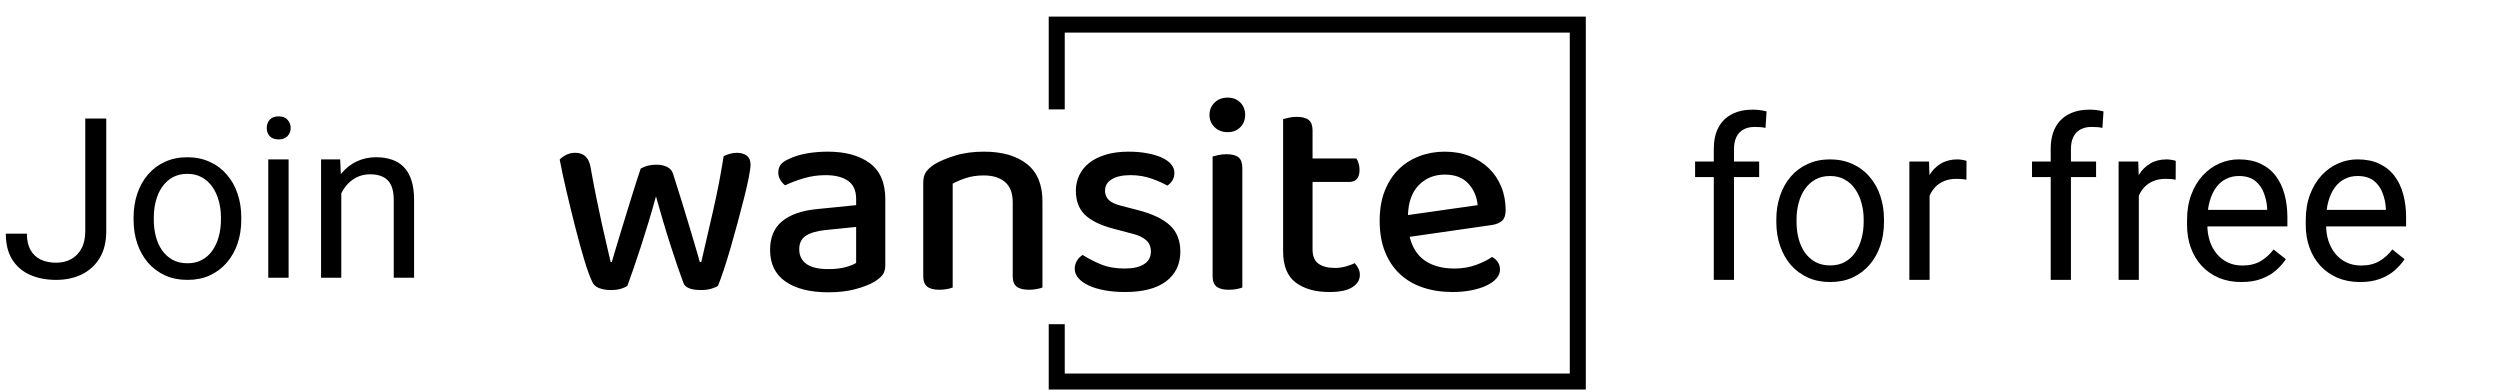
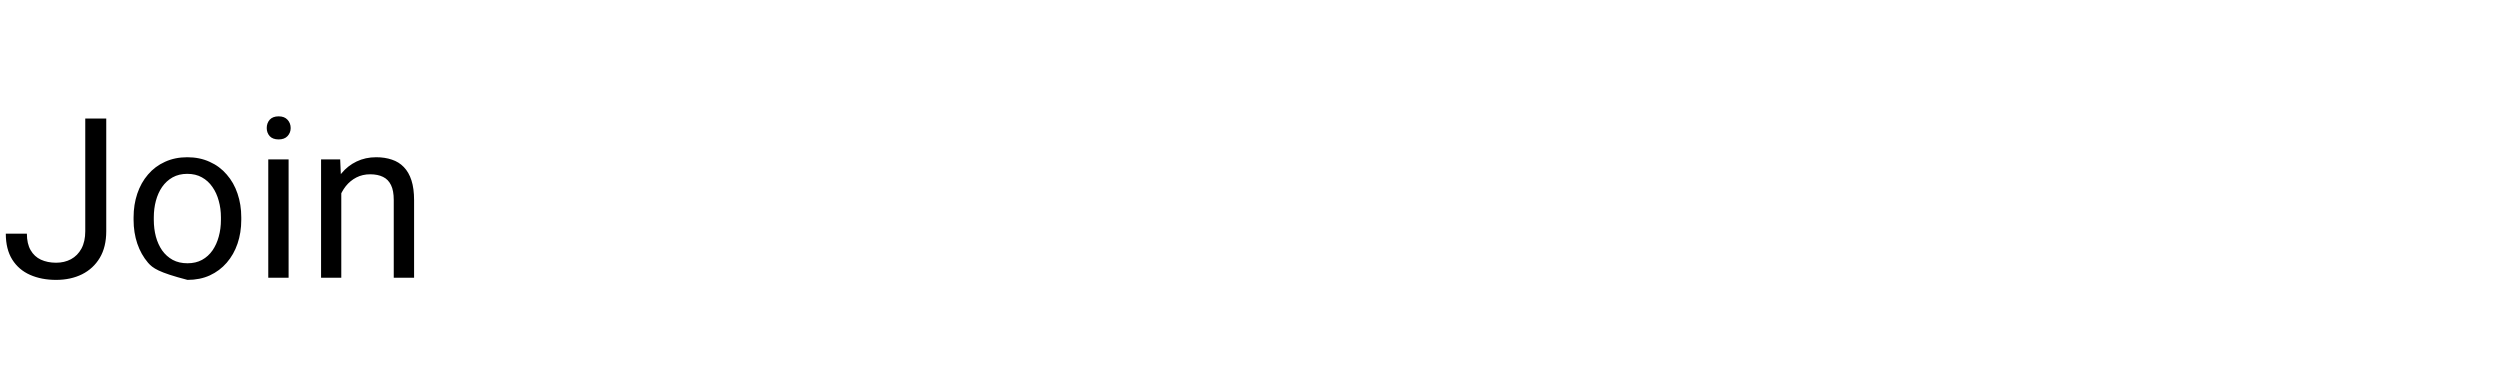
<svg xmlns="http://www.w3.org/2000/svg" width="134" height="21" viewBox="0 0 134 21" fill="none">
-   <path d="M4.57 12.395V6.354H5.695V12.395C5.695 12.957 5.58 13.432 5.35 13.818C5.119 14.205 4.801 14.5 4.395 14.703C3.992 14.902 3.529 15.002 3.006 15.002C2.482 15.002 2.018 14.912 1.611 14.732C1.205 14.553 0.887 14.279 0.656 13.912C0.426 13.545 0.311 13.082 0.311 12.523H1.441C1.441 12.883 1.508 13.178 1.641 13.408C1.773 13.639 1.957 13.809 2.191 13.918C2.43 14.027 2.701 14.082 3.006 14.082C3.303 14.082 3.568 14.02 3.803 13.895C4.041 13.766 4.229 13.576 4.365 13.326C4.502 13.072 4.57 12.762 4.57 12.395ZM7.16 11.785V11.65C7.16 11.193 7.227 10.77 7.359 10.379C7.492 9.984 7.684 9.643 7.934 9.354C8.184 9.061 8.486 8.834 8.842 8.674C9.197 8.51 9.596 8.428 10.037 8.428C10.482 8.428 10.883 8.51 11.238 8.674C11.598 8.834 11.902 9.061 12.152 9.354C12.406 9.643 12.6 9.984 12.732 10.379C12.865 10.77 12.932 11.193 12.932 11.65V11.785C12.932 12.242 12.865 12.666 12.732 13.057C12.6 13.447 12.406 13.789 12.152 14.082C11.902 14.371 11.6 14.598 11.244 14.762C10.893 14.922 10.494 15.002 10.049 15.002C9.604 15.002 9.203 14.922 8.848 14.762C8.492 14.598 8.188 14.371 7.934 14.082C7.684 13.789 7.492 13.447 7.359 13.057C7.227 12.666 7.16 12.242 7.16 11.785ZM8.244 11.65V11.785C8.244 12.102 8.281 12.4 8.355 12.682C8.43 12.959 8.541 13.205 8.689 13.42C8.842 13.635 9.031 13.805 9.258 13.93C9.484 14.051 9.748 14.111 10.049 14.111C10.346 14.111 10.605 14.051 10.828 13.93C11.055 13.805 11.242 13.635 11.391 13.42C11.539 13.205 11.65 12.959 11.725 12.682C11.803 12.4 11.842 12.102 11.842 11.785V11.65C11.842 11.338 11.803 11.043 11.725 10.766C11.65 10.484 11.537 10.236 11.385 10.021C11.236 9.803 11.049 9.631 10.822 9.506C10.6 9.381 10.338 9.318 10.037 9.318C9.74 9.318 9.479 9.381 9.252 9.506C9.029 9.631 8.842 9.803 8.689 10.021C8.541 10.236 8.43 10.484 8.355 10.766C8.281 11.043 8.244 11.338 8.244 11.65ZM15.469 8.545V14.885H14.379V8.545H15.469ZM14.297 6.863C14.297 6.688 14.35 6.539 14.455 6.418C14.565 6.297 14.725 6.236 14.935 6.236C15.143 6.236 15.301 6.297 15.41 6.418C15.523 6.539 15.58 6.688 15.58 6.863C15.58 7.031 15.523 7.176 15.41 7.297C15.301 7.414 15.143 7.473 14.935 7.473C14.725 7.473 14.565 7.414 14.455 7.297C14.35 7.176 14.297 7.031 14.297 6.863ZM18.293 9.898V14.885H17.209V8.545H18.234L18.293 9.898ZM18.035 11.475L17.584 11.457C17.588 11.023 17.652 10.623 17.777 10.256C17.902 9.885 18.078 9.562 18.305 9.289C18.531 9.016 18.801 8.805 19.113 8.656C19.43 8.504 19.779 8.428 20.162 8.428C20.475 8.428 20.756 8.471 21.006 8.557C21.256 8.639 21.469 8.771 21.645 8.955C21.824 9.139 21.961 9.377 22.055 9.67C22.148 9.959 22.195 10.312 22.195 10.73V14.885H21.105V10.719C21.105 10.387 21.057 10.121 20.959 9.922C20.861 9.719 20.719 9.572 20.531 9.482C20.344 9.389 20.113 9.342 19.84 9.342C19.57 9.342 19.324 9.398 19.102 9.512C18.883 9.625 18.693 9.781 18.533 9.98C18.377 10.18 18.254 10.408 18.164 10.666C18.078 10.92 18.035 11.19 18.035 11.475Z" fill="black" />
+   <path d="M4.57 12.395V6.354H5.695V12.395C5.695 12.957 5.58 13.432 5.35 13.818C5.119 14.205 4.801 14.5 4.395 14.703C3.992 14.902 3.529 15.002 3.006 15.002C2.482 15.002 2.018 14.912 1.611 14.732C1.205 14.553 0.887 14.279 0.656 13.912C0.426 13.545 0.311 13.082 0.311 12.523H1.441C1.441 12.883 1.508 13.178 1.641 13.408C1.773 13.639 1.957 13.809 2.191 13.918C2.43 14.027 2.701 14.082 3.006 14.082C3.303 14.082 3.568 14.02 3.803 13.895C4.041 13.766 4.229 13.576 4.365 13.326C4.502 13.072 4.57 12.762 4.57 12.395ZM7.16 11.785V11.65C7.16 11.193 7.227 10.77 7.359 10.379C7.492 9.984 7.684 9.643 7.934 9.354C8.184 9.061 8.486 8.834 8.842 8.674C9.197 8.51 9.596 8.428 10.037 8.428C10.482 8.428 10.883 8.51 11.238 8.674C11.598 8.834 11.902 9.061 12.152 9.354C12.406 9.643 12.6 9.984 12.732 10.379C12.865 10.77 12.932 11.193 12.932 11.65V11.785C12.932 12.242 12.865 12.666 12.732 13.057C12.6 13.447 12.406 13.789 12.152 14.082C11.902 14.371 11.6 14.598 11.244 14.762C10.893 14.922 10.494 15.002 10.049 15.002C8.492 14.598 8.188 14.371 7.934 14.082C7.684 13.789 7.492 13.447 7.359 13.057C7.227 12.666 7.16 12.242 7.16 11.785ZM8.244 11.65V11.785C8.244 12.102 8.281 12.4 8.355 12.682C8.43 12.959 8.541 13.205 8.689 13.42C8.842 13.635 9.031 13.805 9.258 13.93C9.484 14.051 9.748 14.111 10.049 14.111C10.346 14.111 10.605 14.051 10.828 13.93C11.055 13.805 11.242 13.635 11.391 13.42C11.539 13.205 11.65 12.959 11.725 12.682C11.803 12.4 11.842 12.102 11.842 11.785V11.65C11.842 11.338 11.803 11.043 11.725 10.766C11.65 10.484 11.537 10.236 11.385 10.021C11.236 9.803 11.049 9.631 10.822 9.506C10.6 9.381 10.338 9.318 10.037 9.318C9.74 9.318 9.479 9.381 9.252 9.506C9.029 9.631 8.842 9.803 8.689 10.021C8.541 10.236 8.43 10.484 8.355 10.766C8.281 11.043 8.244 11.338 8.244 11.65ZM15.469 8.545V14.885H14.379V8.545H15.469ZM14.297 6.863C14.297 6.688 14.35 6.539 14.455 6.418C14.565 6.297 14.725 6.236 14.935 6.236C15.143 6.236 15.301 6.297 15.41 6.418C15.523 6.539 15.58 6.688 15.58 6.863C15.58 7.031 15.523 7.176 15.41 7.297C15.301 7.414 15.143 7.473 14.935 7.473C14.725 7.473 14.565 7.414 14.455 7.297C14.35 7.176 14.297 7.031 14.297 6.863ZM18.293 9.898V14.885H17.209V8.545H18.234L18.293 9.898ZM18.035 11.475L17.584 11.457C17.588 11.023 17.652 10.623 17.777 10.256C17.902 9.885 18.078 9.562 18.305 9.289C18.531 9.016 18.801 8.805 19.113 8.656C19.43 8.504 19.779 8.428 20.162 8.428C20.475 8.428 20.756 8.471 21.006 8.557C21.256 8.639 21.469 8.771 21.645 8.955C21.824 9.139 21.961 9.377 22.055 9.67C22.148 9.959 22.195 10.312 22.195 10.73V14.885H21.105V10.719C21.105 10.387 21.057 10.121 20.959 9.922C20.861 9.719 20.719 9.572 20.531 9.482C20.344 9.389 20.113 9.342 19.84 9.342C19.57 9.342 19.324 9.398 19.102 9.512C18.883 9.625 18.693 9.781 18.533 9.98C18.377 10.18 18.254 10.408 18.164 10.666C18.078 10.92 18.035 11.19 18.035 11.475Z" fill="black" />
  <g clip-path="url(#clip0_2288_183)">
-     <path d="M37.573 15.546C37.775 15.546 37.957 15.523 38.119 15.478C38.281 15.432 38.403 15.379 38.483 15.318C38.564 15.126 38.666 14.848 38.787 14.484C38.908 14.12 39.032 13.721 39.159 13.286C39.285 12.851 39.412 12.399 39.538 11.929C39.665 11.458 39.781 11.014 39.887 10.594C39.993 10.174 40.077 9.808 40.138 9.494C40.198 9.181 40.229 8.958 40.229 8.827C40.229 8.605 40.16 8.443 40.024 8.342C39.887 8.241 39.708 8.19 39.485 8.19C39.364 8.19 39.242 8.208 39.121 8.243C38.999 8.278 38.888 8.321 38.787 8.372C38.635 9.343 38.448 10.313 38.225 11.284C38.003 12.255 37.79 13.175 37.588 14.044H37.512C37.462 13.862 37.388 13.61 37.292 13.286C37.196 12.963 37.085 12.588 36.958 12.164C36.832 11.739 36.693 11.281 36.541 10.791C36.389 10.301 36.232 9.803 36.07 9.297C36.02 9.145 35.916 9.029 35.759 8.948C35.602 8.867 35.408 8.827 35.175 8.827C34.851 8.827 34.573 8.898 34.34 9.039C34.168 9.555 34.001 10.073 33.84 10.594C33.678 11.115 33.528 11.6 33.392 12.05C33.255 12.5 33.134 12.899 33.028 13.248C32.921 13.597 32.843 13.862 32.792 14.044H32.732C32.691 13.862 32.628 13.592 32.542 13.233C32.456 12.874 32.362 12.464 32.261 12.004C32.16 11.544 32.056 11.051 31.95 10.526C31.844 10 31.745 9.479 31.654 8.963C31.563 8.448 31.29 8.19 30.835 8.19C30.653 8.19 30.488 8.228 30.341 8.304C30.195 8.38 30.081 8.463 30 8.554C30.091 9.039 30.212 9.606 30.364 10.253C30.516 10.9 30.673 11.542 30.835 12.179C30.997 12.816 31.158 13.402 31.32 13.938C31.482 14.474 31.624 14.863 31.745 15.106C31.806 15.258 31.927 15.369 32.109 15.44C32.292 15.511 32.499 15.546 32.732 15.546C32.944 15.546 33.121 15.526 33.263 15.485C33.404 15.445 33.526 15.389 33.627 15.318C33.728 15.045 33.842 14.727 33.968 14.363C34.095 13.999 34.227 13.604 34.363 13.18C34.5 12.755 34.636 12.318 34.773 11.868C34.909 11.418 35.038 10.97 35.16 10.526C35.281 10.96 35.408 11.4 35.539 11.845C35.671 12.29 35.802 12.717 35.934 13.127C36.065 13.536 36.192 13.918 36.313 14.272C36.435 14.626 36.541 14.924 36.632 15.167C36.723 15.419 37.037 15.546 37.573 15.546ZM44.402 15.667C44.948 15.667 45.429 15.612 45.844 15.5C46.259 15.389 46.597 15.258 46.861 15.106C47.043 14.995 47.187 14.876 47.293 14.75C47.399 14.623 47.452 14.444 47.452 14.211V10.677C47.452 9.798 47.174 9.153 46.618 8.744C46.061 8.334 45.313 8.129 44.372 8.129C43.967 8.129 43.583 8.162 43.218 8.228C42.854 8.294 42.53 8.397 42.247 8.539C42.065 8.62 41.931 8.716 41.845 8.827C41.759 8.938 41.716 9.08 41.716 9.252C41.716 9.393 41.751 9.522 41.822 9.638C41.893 9.755 41.979 9.853 42.08 9.934C42.373 9.793 42.707 9.666 43.082 9.555C43.456 9.444 43.846 9.388 44.25 9.388C44.766 9.388 45.168 9.489 45.457 9.691C45.745 9.894 45.889 10.217 45.889 10.662V10.996L43.78 11.208C42.97 11.289 42.351 11.506 41.921 11.86C41.491 12.214 41.276 12.725 41.276 13.392C41.276 14.14 41.551 14.707 42.103 15.091C42.654 15.475 43.421 15.667 44.402 15.667ZM44.402 14.424C43.866 14.424 43.471 14.33 43.218 14.143C42.965 13.956 42.839 13.695 42.839 13.362C42.839 13.038 42.955 12.798 43.188 12.641C43.421 12.485 43.77 12.381 44.235 12.331L45.889 12.164V14.09C45.778 14.171 45.591 14.247 45.328 14.317C45.065 14.388 44.756 14.424 44.402 14.424ZM55.147 15.531C55.298 15.531 55.44 15.518 55.572 15.493C55.703 15.467 55.804 15.44 55.875 15.409V10.784C55.875 9.894 55.597 9.229 55.041 8.789C54.484 8.349 53.715 8.129 52.734 8.129C52.157 8.129 51.641 8.2 51.186 8.342C50.73 8.483 50.361 8.64 50.078 8.812C49.865 8.953 49.714 9.095 49.623 9.236C49.532 9.378 49.486 9.565 49.486 9.798V14.803C49.486 15.066 49.557 15.253 49.699 15.364C49.84 15.475 50.058 15.531 50.351 15.531C50.503 15.531 50.642 15.518 50.768 15.493C50.895 15.467 50.993 15.44 51.064 15.409V9.843C51.267 9.732 51.507 9.631 51.785 9.54C52.063 9.449 52.38 9.403 52.734 9.403C53.209 9.403 53.586 9.52 53.864 9.752C54.142 9.985 54.282 10.349 54.282 10.844V14.803C54.282 15.066 54.352 15.253 54.494 15.364C54.636 15.475 54.853 15.531 55.147 15.531ZM60.306 15.652C61.268 15.652 62.001 15.46 62.507 15.076C63.013 14.691 63.266 14.161 63.266 13.483C63.266 12.897 63.084 12.432 62.719 12.088C62.355 11.744 61.789 11.471 61.02 11.269L60.14 11.041C59.806 10.96 59.571 10.854 59.434 10.723C59.297 10.591 59.229 10.425 59.229 10.222C59.229 9.959 59.35 9.755 59.593 9.608C59.836 9.461 60.17 9.388 60.595 9.388C61.01 9.388 61.397 9.454 61.756 9.585C62.115 9.717 62.386 9.838 62.568 9.949C62.679 9.879 62.77 9.785 62.841 9.669C62.912 9.552 62.947 9.413 62.947 9.252C62.947 9.09 62.886 8.938 62.765 8.797C62.644 8.655 62.474 8.536 62.257 8.44C62.039 8.344 61.781 8.268 61.483 8.213C61.184 8.157 60.853 8.129 60.489 8.129C60.033 8.129 59.629 8.182 59.275 8.289C58.92 8.395 58.624 8.541 58.387 8.728C58.149 8.915 57.969 9.138 57.848 9.396C57.727 9.654 57.666 9.929 57.666 10.222C57.666 10.768 57.828 11.198 58.151 11.511C58.475 11.825 58.981 12.073 59.669 12.255L60.701 12.528C61.025 12.609 61.27 12.725 61.437 12.877C61.604 13.028 61.688 13.23 61.688 13.483C61.688 13.776 61.566 14.001 61.323 14.158C61.081 14.315 60.731 14.393 60.276 14.393C59.791 14.393 59.366 14.317 59.001 14.166C58.637 14.014 58.313 13.847 58.03 13.665C57.899 13.746 57.795 13.852 57.719 13.984C57.643 14.115 57.605 14.257 57.605 14.408C57.605 14.59 57.671 14.757 57.803 14.909C57.934 15.06 58.119 15.192 58.356 15.303C58.594 15.414 58.88 15.5 59.214 15.561C59.548 15.622 59.912 15.652 60.306 15.652ZM65.8 7.083C66.084 7.083 66.311 6.994 66.483 6.817C66.655 6.64 66.741 6.42 66.741 6.158C66.741 5.895 66.655 5.675 66.483 5.498C66.311 5.321 66.084 5.232 65.8 5.232C65.517 5.232 65.284 5.321 65.102 5.498C64.92 5.675 64.829 5.895 64.829 6.158C64.829 6.42 64.92 6.64 65.102 6.817C65.284 6.994 65.517 7.083 65.8 7.083ZM65.861 15.531C66.023 15.531 66.167 15.518 66.293 15.493C66.42 15.467 66.519 15.44 66.589 15.409V9.009C66.589 8.736 66.521 8.544 66.385 8.433C66.248 8.321 66.033 8.266 65.74 8.266C65.578 8.266 65.433 8.281 65.307 8.311C65.181 8.342 65.077 8.367 64.996 8.387V14.803C64.996 15.066 65.067 15.253 65.208 15.364C65.35 15.475 65.568 15.531 65.861 15.531ZM71.264 15.652C71.81 15.652 72.217 15.566 72.485 15.394C72.753 15.222 72.888 15.005 72.888 14.742C72.888 14.601 72.86 14.479 72.804 14.378C72.748 14.277 72.685 14.186 72.614 14.105C72.473 14.176 72.306 14.236 72.114 14.287C71.921 14.338 71.739 14.363 71.567 14.363C71.183 14.363 70.884 14.287 70.672 14.135C70.459 13.984 70.353 13.726 70.353 13.362V9.752H72.311C72.685 9.752 72.872 9.535 72.872 9.1C72.872 8.979 72.855 8.862 72.819 8.751C72.784 8.64 72.746 8.554 72.705 8.493H70.353V6.992C70.353 6.729 70.285 6.542 70.148 6.431C70.012 6.319 69.797 6.264 69.503 6.264C69.352 6.264 69.21 6.279 69.078 6.309C68.947 6.34 68.846 6.365 68.775 6.385V13.468C68.775 14.247 69 14.805 69.45 15.144C69.9 15.483 70.505 15.652 71.264 15.652ZM77.865 15.652C78.219 15.652 78.551 15.622 78.859 15.561C79.168 15.5 79.436 15.417 79.664 15.311C79.891 15.205 80.071 15.078 80.202 14.932C80.334 14.785 80.4 14.626 80.4 14.454C80.4 14.161 80.258 13.933 79.975 13.771C79.762 13.923 79.479 14.065 79.125 14.196C78.771 14.328 78.381 14.393 77.956 14.393C77.319 14.393 76.795 14.254 76.385 13.976C75.976 13.698 75.7 13.271 75.558 12.694L79.99 12.057C80.223 12.017 80.4 11.939 80.521 11.822C80.642 11.706 80.703 11.522 80.703 11.269C80.703 10.814 80.625 10.394 80.468 10.01C80.311 9.626 80.088 9.295 79.8 9.017C79.512 8.738 79.168 8.521 78.768 8.364C78.368 8.208 77.926 8.129 77.44 8.129C76.955 8.129 76.499 8.21 76.074 8.372C75.65 8.534 75.28 8.769 74.967 9.077C74.653 9.386 74.405 9.77 74.223 10.23C74.041 10.69 73.95 11.223 73.95 11.83C73.95 12.457 74.043 13.008 74.231 13.483C74.418 13.958 74.683 14.358 75.027 14.681C75.371 15.005 75.784 15.248 76.264 15.409C76.745 15.571 77.278 15.652 77.865 15.652ZM75.467 11.527C75.488 10.829 75.682 10.293 76.052 9.919C76.421 9.545 76.884 9.358 77.44 9.358C77.987 9.358 78.406 9.517 78.7 9.836C78.993 10.154 79.16 10.541 79.201 10.996L75.467 11.527Z" fill="black" />
    <path d="M56.641 5.862V1.319H84.57V20.45H56.641V17.378" stroke="black" stroke-width="0.859" />
  </g>
-   <path d="M92.943 15H91.859V7.992C91.859 7.535 91.941 7.15 92.106 6.838C92.273 6.521 92.514 6.283 92.826 6.123C93.139 5.959 93.51 5.877 93.939 5.877C94.064 5.877 94.189 5.885 94.314 5.9C94.443 5.916 94.568 5.939 94.689 5.971L94.631 6.855C94.549 6.836 94.455 6.822 94.35 6.814C94.248 6.807 94.147 6.803 94.045 6.803C93.814 6.803 93.615 6.85 93.447 6.943C93.283 7.033 93.158 7.166 93.072 7.342C92.986 7.518 92.943 7.734 92.943 7.992V15ZM94.291 8.66V9.492H90.857V8.66H94.291ZM95.211 11.9V11.766C95.211 11.309 95.277 10.885 95.41 10.494C95.543 10.1 95.734 9.758 95.984 9.469C96.234 9.176 96.537 8.949 96.893 8.789C97.248 8.625 97.647 8.543 98.088 8.543C98.533 8.543 98.934 8.625 99.289 8.789C99.648 8.949 99.953 9.176 100.203 9.469C100.457 9.758 100.65 10.1 100.783 10.494C100.916 10.885 100.982 11.309 100.982 11.766V11.9C100.982 12.357 100.916 12.781 100.783 13.172C100.65 13.562 100.457 13.904 100.203 14.197C99.953 14.486 99.65 14.713 99.295 14.877C98.943 15.037 98.545 15.117 98.1 15.117C97.654 15.117 97.254 15.037 96.898 14.877C96.543 14.713 96.238 14.486 95.984 14.197C95.734 13.904 95.543 13.562 95.41 13.172C95.277 12.781 95.211 12.357 95.211 11.9ZM96.295 11.766V11.9C96.295 12.217 96.332 12.516 96.406 12.797C96.481 13.074 96.592 13.32 96.74 13.535C96.893 13.75 97.082 13.92 97.309 14.045C97.535 14.166 97.799 14.227 98.1 14.227C98.397 14.227 98.656 14.166 98.879 14.045C99.106 13.92 99.293 13.75 99.441 13.535C99.59 13.32 99.701 13.074 99.775 12.797C99.853 12.516 99.893 12.217 99.893 11.9V11.766C99.893 11.453 99.853 11.158 99.775 10.881C99.701 10.6 99.588 10.352 99.436 10.137C99.287 9.918 99.1 9.746 98.873 9.621C98.65 9.496 98.389 9.434 98.088 9.434C97.791 9.434 97.529 9.496 97.303 9.621C97.08 9.746 96.893 9.918 96.74 10.137C96.592 10.352 96.481 10.6 96.406 10.881C96.332 11.158 96.295 11.453 96.295 11.766ZM103.426 9.656V15H102.342V8.66H103.396L103.426 9.656ZM105.406 8.625L105.4 9.633C105.311 9.613 105.225 9.602 105.143 9.598C105.064 9.59 104.975 9.586 104.873 9.586C104.623 9.586 104.402 9.625 104.211 9.703C104.02 9.781 103.857 9.891 103.725 10.031C103.592 10.172 103.486 10.34 103.408 10.535C103.334 10.727 103.285 10.938 103.262 11.168L102.957 11.344C102.957 10.961 102.994 10.602 103.068 10.266C103.146 9.93 103.266 9.633 103.426 9.375C103.586 9.113 103.789 8.91 104.035 8.766C104.285 8.617 104.582 8.543 104.926 8.543C105.004 8.543 105.094 8.553 105.195 8.572C105.297 8.588 105.367 8.605 105.406 8.625ZM111.002 15H109.918V7.992C109.918 7.535 110 7.15 110.164 6.838C110.332 6.521 110.572 6.283 110.885 6.123C111.197 5.959 111.568 5.877 111.998 5.877C112.123 5.877 112.248 5.885 112.373 5.9C112.502 5.916 112.627 5.939 112.748 5.971L112.689 6.855C112.607 6.836 112.514 6.822 112.408 6.814C112.307 6.807 112.205 6.803 112.104 6.803C111.873 6.803 111.674 6.85 111.506 6.943C111.342 7.033 111.217 7.166 111.131 7.342C111.045 7.518 111.002 7.734 111.002 7.992V15ZM112.35 8.66V9.492H108.916V8.66H112.35ZM114.641 9.656V15H113.557V8.66H114.611L114.641 9.656ZM116.621 8.625L116.615 9.633C116.525 9.613 116.439 9.602 116.357 9.598C116.279 9.59 116.189 9.586 116.088 9.586C115.838 9.586 115.617 9.625 115.426 9.703C115.234 9.781 115.072 9.891 114.939 10.031C114.807 10.172 114.701 10.34 114.623 10.535C114.549 10.727 114.5 10.938 114.477 11.168L114.172 11.344C114.172 10.961 114.209 10.602 114.283 10.266C114.361 9.93 114.48 9.633 114.641 9.375C114.801 9.113 115.004 8.91 115.25 8.766C115.5 8.617 115.797 8.543 116.141 8.543C116.219 8.543 116.309 8.553 116.41 8.572C116.512 8.588 116.582 8.605 116.621 8.625ZM120.137 15.117C119.695 15.117 119.295 15.043 118.936 14.895C118.58 14.742 118.273 14.529 118.016 14.256C117.762 13.982 117.566 13.658 117.43 13.283C117.293 12.908 117.225 12.498 117.225 12.053V11.807C117.225 11.291 117.301 10.832 117.453 10.43C117.605 10.023 117.812 9.68 118.074 9.398C118.336 9.117 118.633 8.904 118.965 8.76C119.297 8.615 119.641 8.543 119.996 8.543C120.449 8.543 120.84 8.621 121.168 8.777C121.5 8.934 121.771 9.152 121.982 9.434C122.193 9.711 122.35 10.039 122.451 10.418C122.553 10.793 122.604 11.203 122.604 11.648V12.135H117.869V11.25H121.52V11.168C121.504 10.887 121.445 10.613 121.344 10.348C121.246 10.082 121.09 9.863 120.875 9.691C120.66 9.52 120.367 9.434 119.996 9.434C119.75 9.434 119.523 9.486 119.316 9.592C119.109 9.693 118.932 9.846 118.783 10.049C118.635 10.252 118.52 10.5 118.438 10.793C118.355 11.086 118.314 11.424 118.314 11.807V12.053C118.314 12.354 118.355 12.637 118.438 12.902C118.523 13.164 118.646 13.395 118.807 13.594C118.971 13.793 119.168 13.949 119.398 14.062C119.633 14.176 119.898 14.232 120.195 14.232C120.578 14.232 120.902 14.154 121.168 13.998C121.434 13.842 121.666 13.633 121.865 13.371L122.521 13.893C122.385 14.1 122.211 14.297 122 14.484C121.789 14.672 121.529 14.824 121.221 14.941C120.916 15.059 120.555 15.117 120.137 15.117ZM126.5 15.117C126.059 15.117 125.658 15.043 125.299 14.895C124.943 14.742 124.637 14.529 124.379 14.256C124.125 13.982 123.93 13.658 123.793 13.283C123.656 12.908 123.588 12.498 123.588 12.053V11.807C123.588 11.291 123.664 10.832 123.816 10.43C123.969 10.023 124.176 9.68 124.438 9.398C124.699 9.117 124.996 8.904 125.328 8.76C125.66 8.615 126.004 8.543 126.359 8.543C126.812 8.543 127.203 8.621 127.531 8.777C127.863 8.934 128.135 9.152 128.346 9.434C128.557 9.711 128.713 10.039 128.814 10.418C128.916 10.793 128.967 11.203 128.967 11.648V12.135H124.232V11.25H127.883V11.168C127.867 10.887 127.809 10.613 127.707 10.348C127.609 10.082 127.453 9.863 127.238 9.691C127.023 9.52 126.73 9.434 126.359 9.434C126.113 9.434 125.887 9.486 125.68 9.592C125.473 9.693 125.295 9.846 125.146 10.049C124.998 10.252 124.883 10.5 124.801 10.793C124.719 11.086 124.678 11.424 124.678 11.807V12.053C124.678 12.354 124.719 12.637 124.801 12.902C124.887 13.164 125.01 13.395 125.17 13.594C125.334 13.793 125.531 13.949 125.762 14.062C125.996 14.176 126.262 14.232 126.559 14.232C126.941 14.232 127.266 14.154 127.531 13.998C127.797 13.842 128.029 13.633 128.229 13.371L128.885 13.893C128.748 14.1 128.574 14.297 128.363 14.484C128.152 14.672 127.893 14.824 127.584 14.941C127.279 15.059 126.918 15.117 126.5 15.117Z" fill="black" />
  <defs>
    <clipPath id="clip0_2288_183">
-       <rect width="55" height="20" fill="white" transform="translate(30 0.885)" />
-     </clipPath>
+       </clipPath>
  </defs>
</svg>